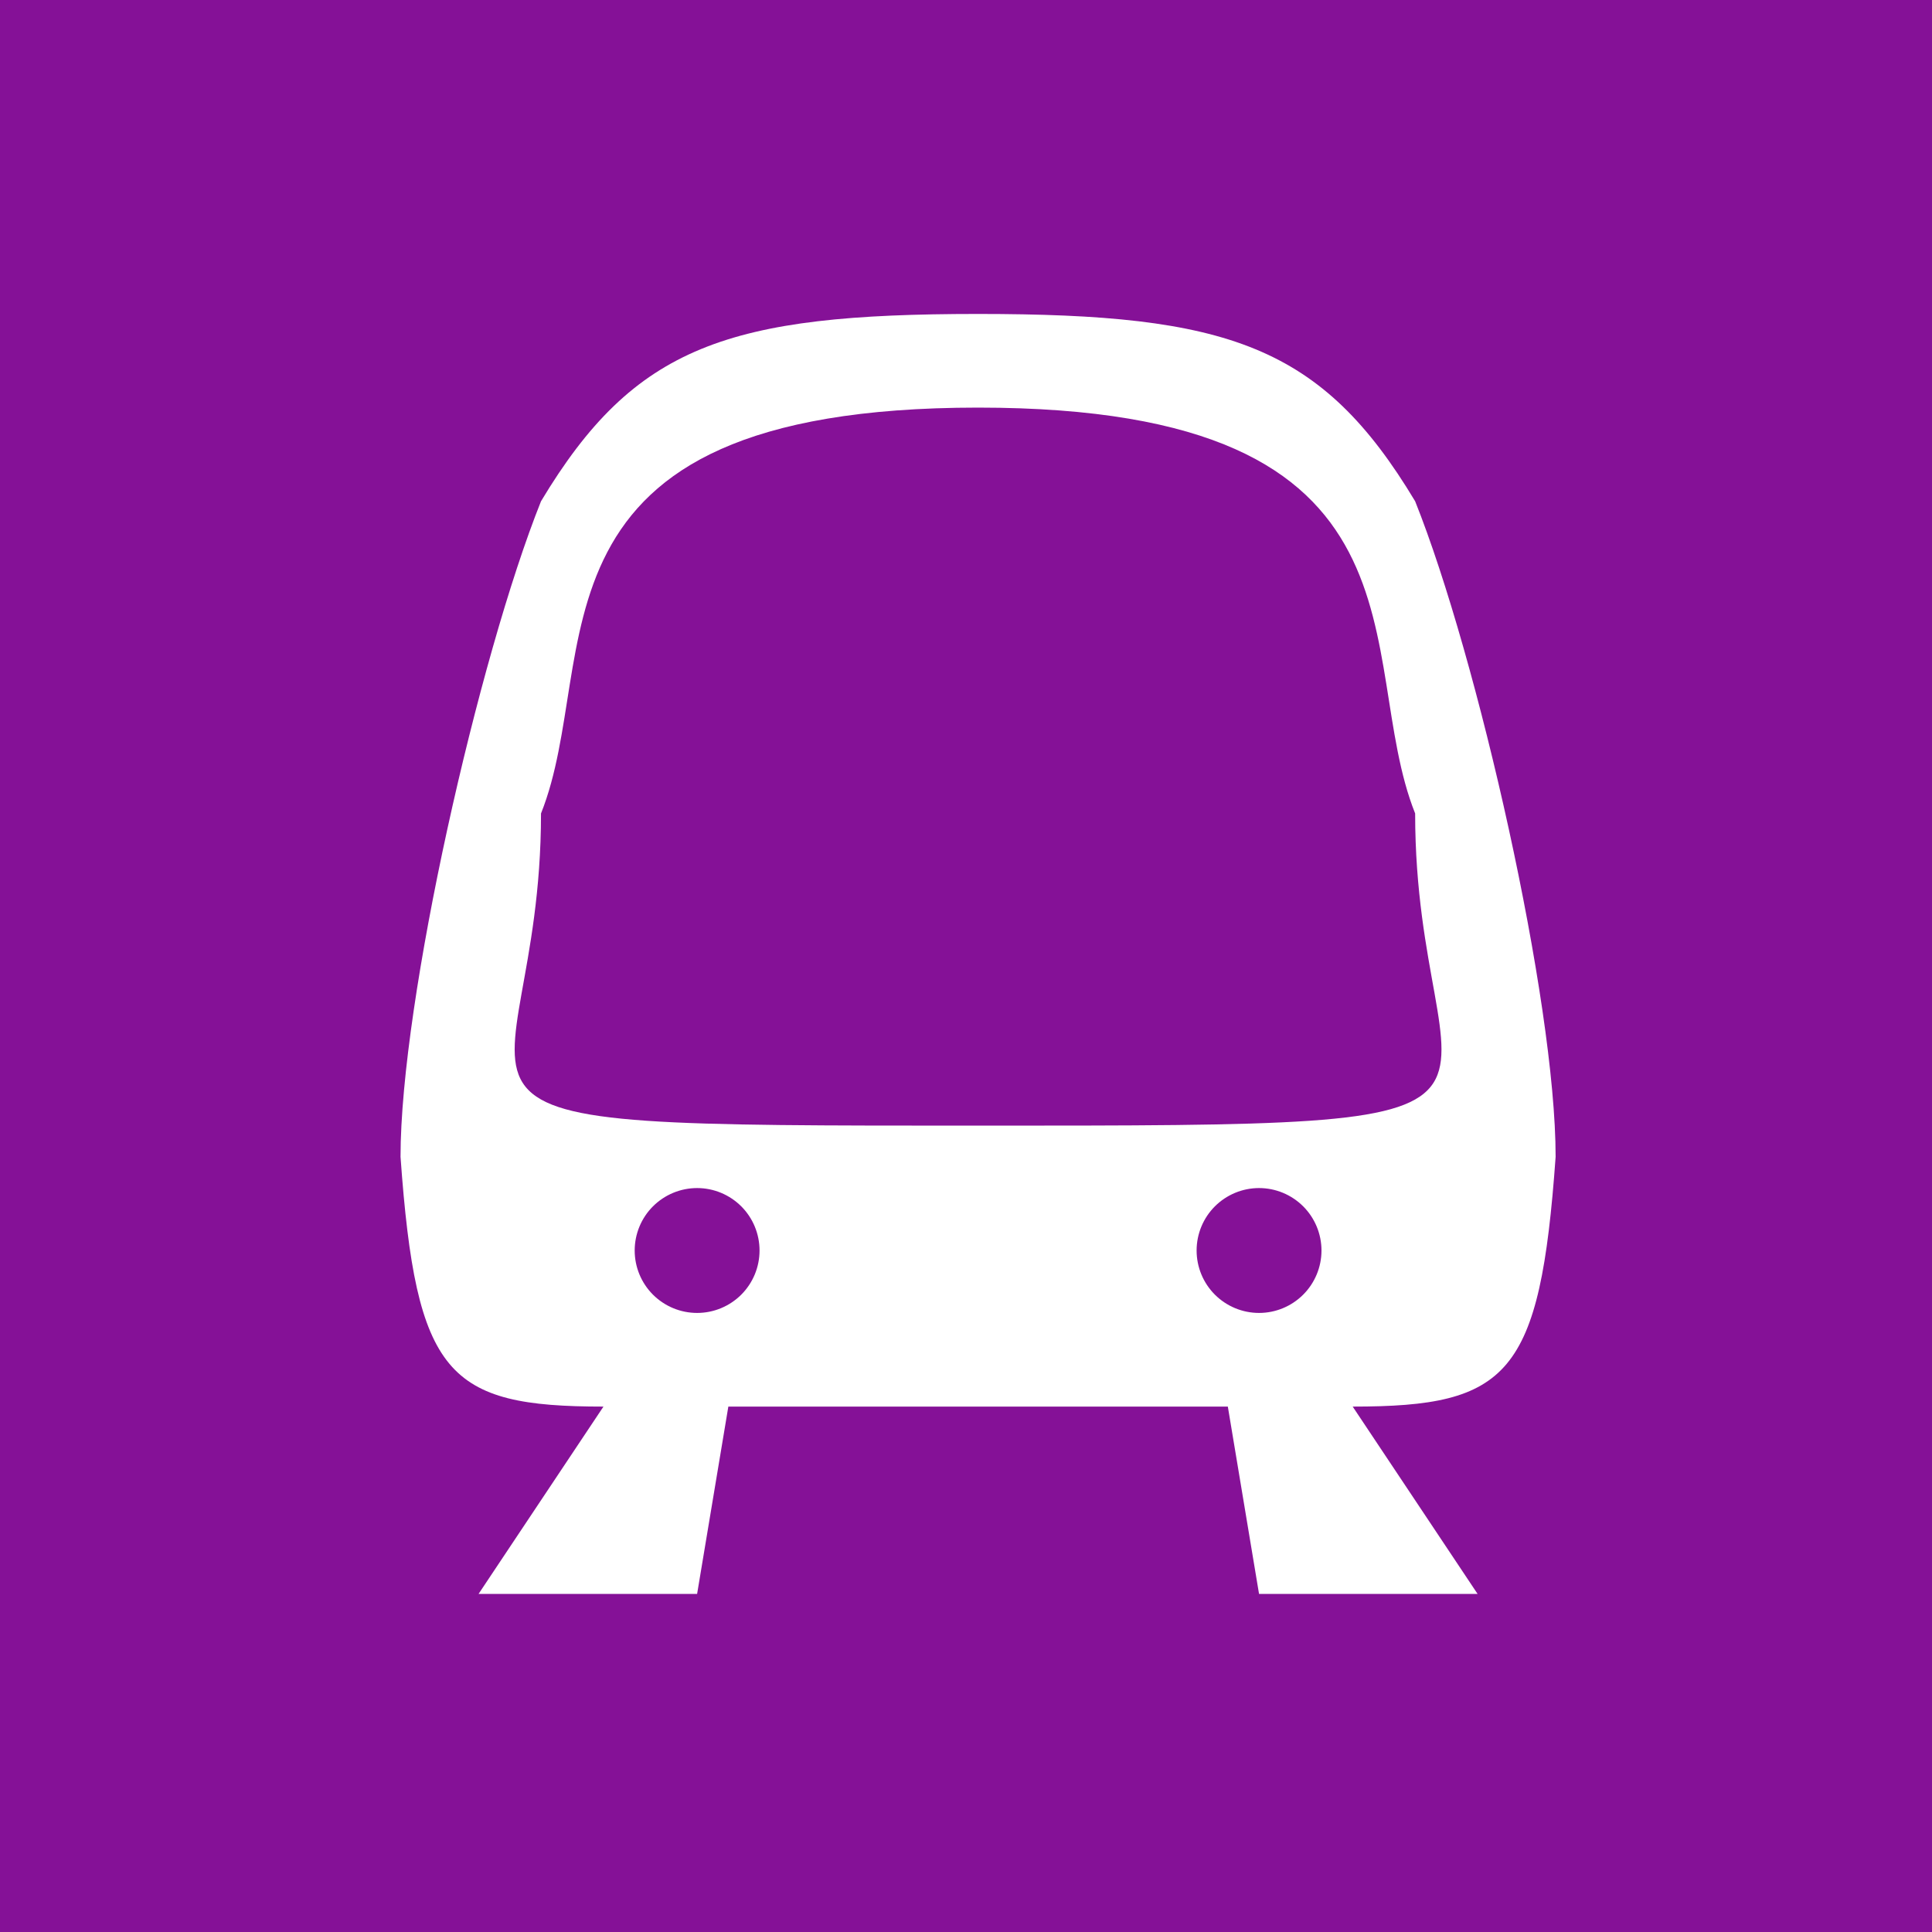
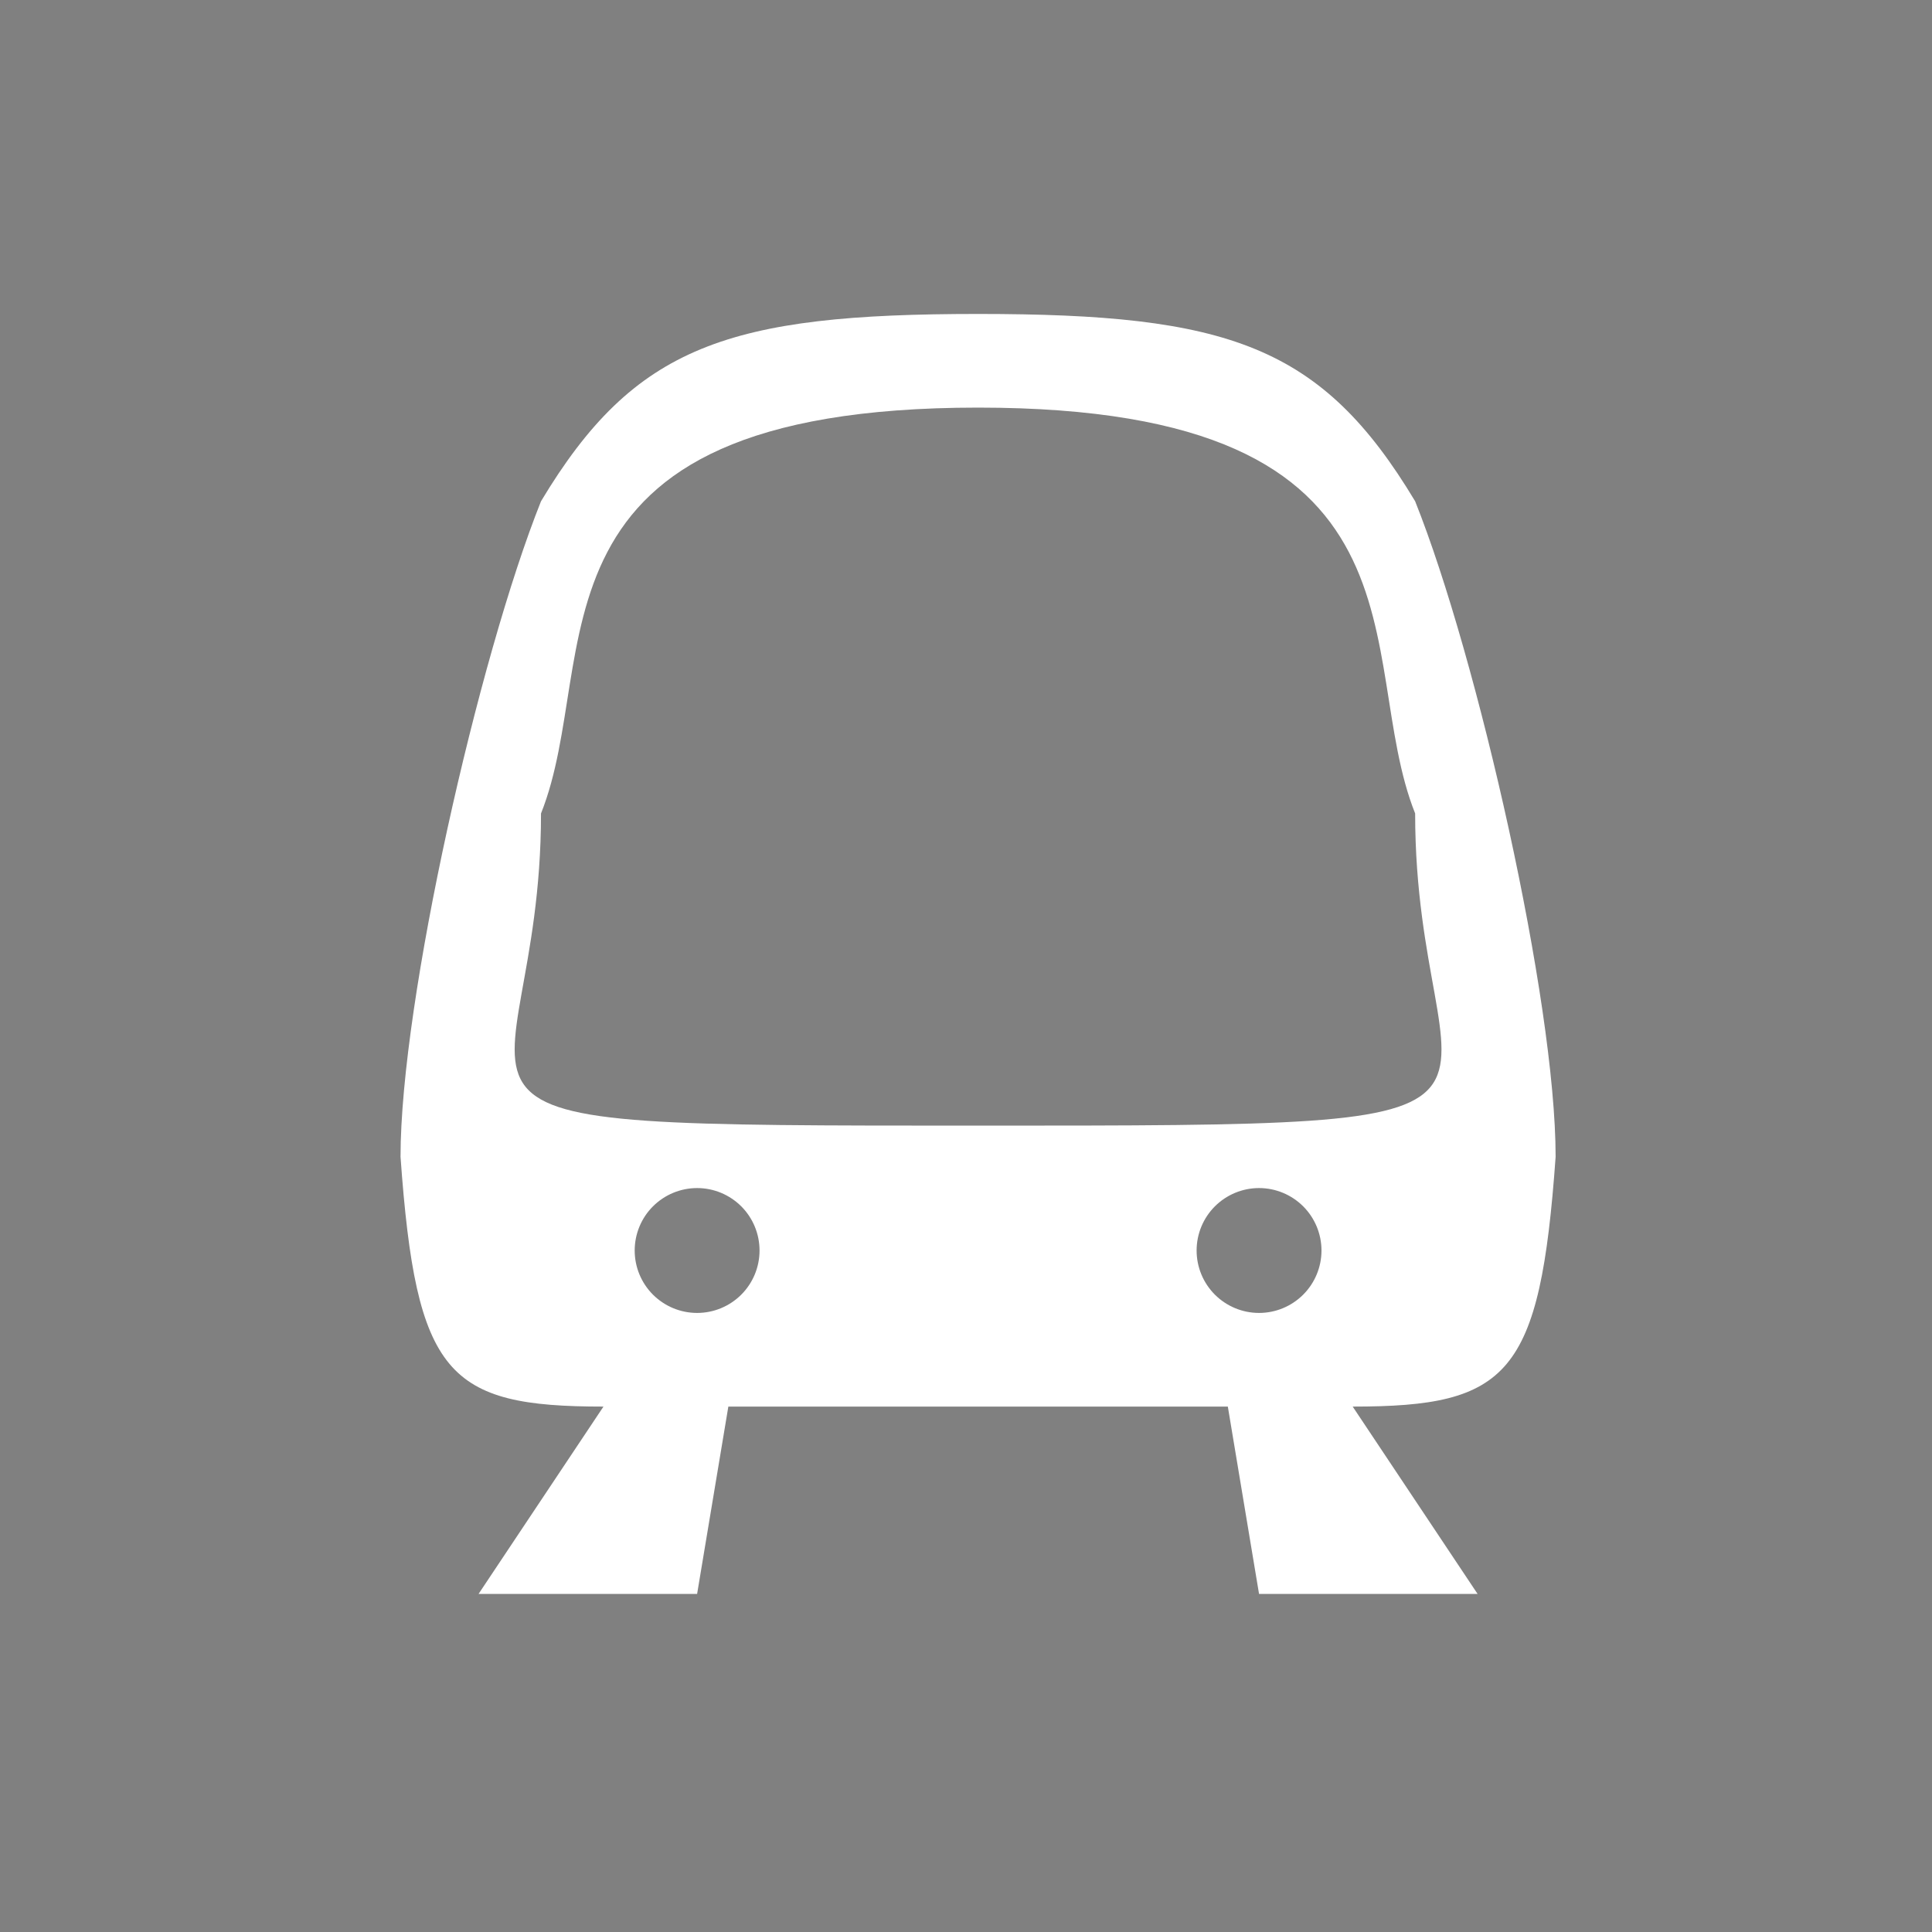
<svg xmlns="http://www.w3.org/2000/svg" width="80" height="80" viewBox="0 0 80 80" fill="none">
  <rect x="0" y="0" width="80" height="80" fill="#808080" stroke="none" />
  <g clip-path="url(#clip0_1392_120)">
-     <rect width="80" height="80" fill="#851197" />
    <path fill-rule="evenodd" clip-rule="evenodd" d="M40.5 58.244H30.159L28.866 66H19.817L24.988 58.244C18.524 58.244 17.232 56.951 16.585 47.902C16.585 41.439 19.817 27.22 22.402 20.756C26.281 14.293 30.159 13 40.5 13C50.842 13 54.72 14.293 58.598 20.756C61.183 27.22 64.415 41.439 64.415 47.902C63.768 56.951 62.476 58.244 56.012 58.244L61.183 66H52.134L50.842 58.244H40.5ZM40.5 46.61C14.646 46.61 22.402 46.61 22.402 33.683C24.988 27.22 21.11 16.878 40.5 16.878C59.89 16.878 56.012 27.22 58.598 33.683C58.598 46.61 66.354 46.61 40.5 46.61ZM26.281 51.781C26.281 52.466 26.553 53.124 27.038 53.609C27.523 54.093 28.18 54.366 28.866 54.366C29.552 54.366 30.209 54.093 30.694 53.609C31.179 53.124 31.451 52.466 31.451 51.781C31.451 51.095 31.179 50.437 30.694 49.952C30.209 49.468 29.552 49.195 28.866 49.195C28.18 49.195 27.523 49.468 27.038 49.952C26.553 50.437 26.281 51.095 26.281 51.781ZM54.72 51.781C54.72 51.095 54.447 50.437 53.962 49.952C53.477 49.468 52.82 49.195 52.134 49.195C51.449 49.195 50.791 49.468 50.306 49.952C49.821 50.437 49.549 51.095 49.549 51.781C49.549 52.466 49.821 53.124 50.306 53.609C50.791 54.093 51.449 54.366 52.134 54.366C52.82 54.366 53.477 54.093 53.962 53.609C54.447 53.124 54.72 52.466 54.72 51.781Z" fill="white" />
  </g>
</svg>